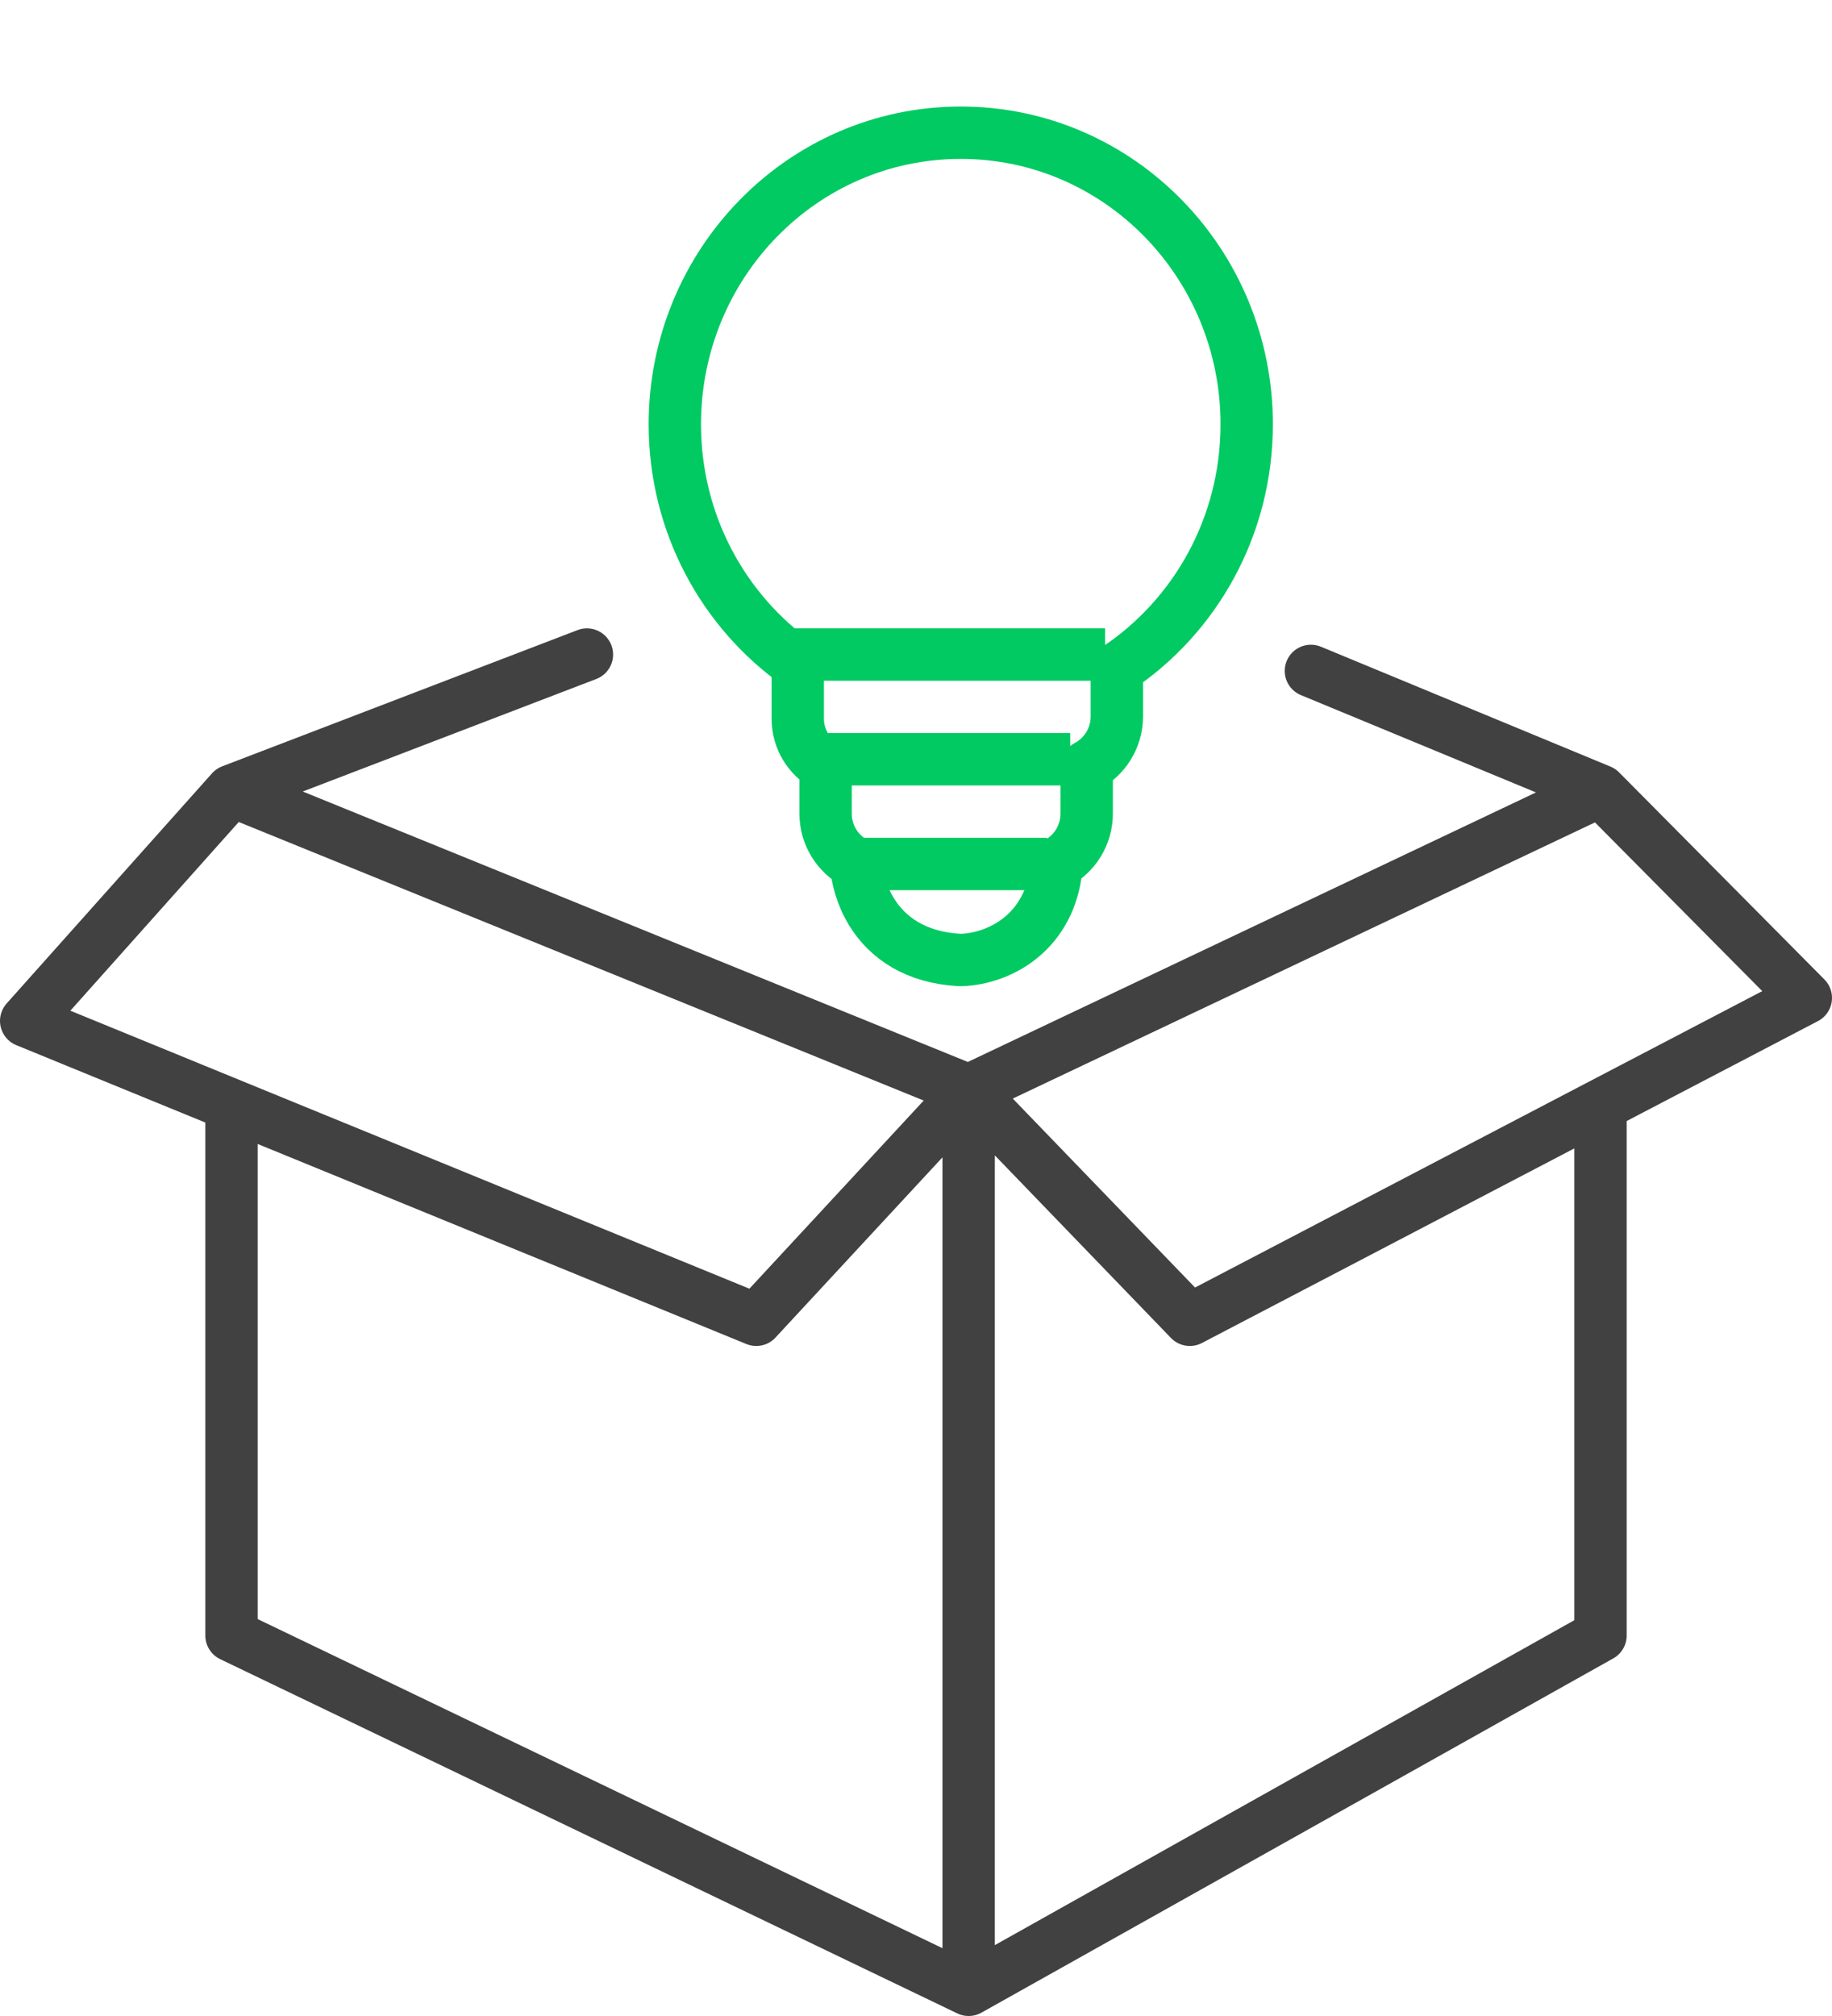
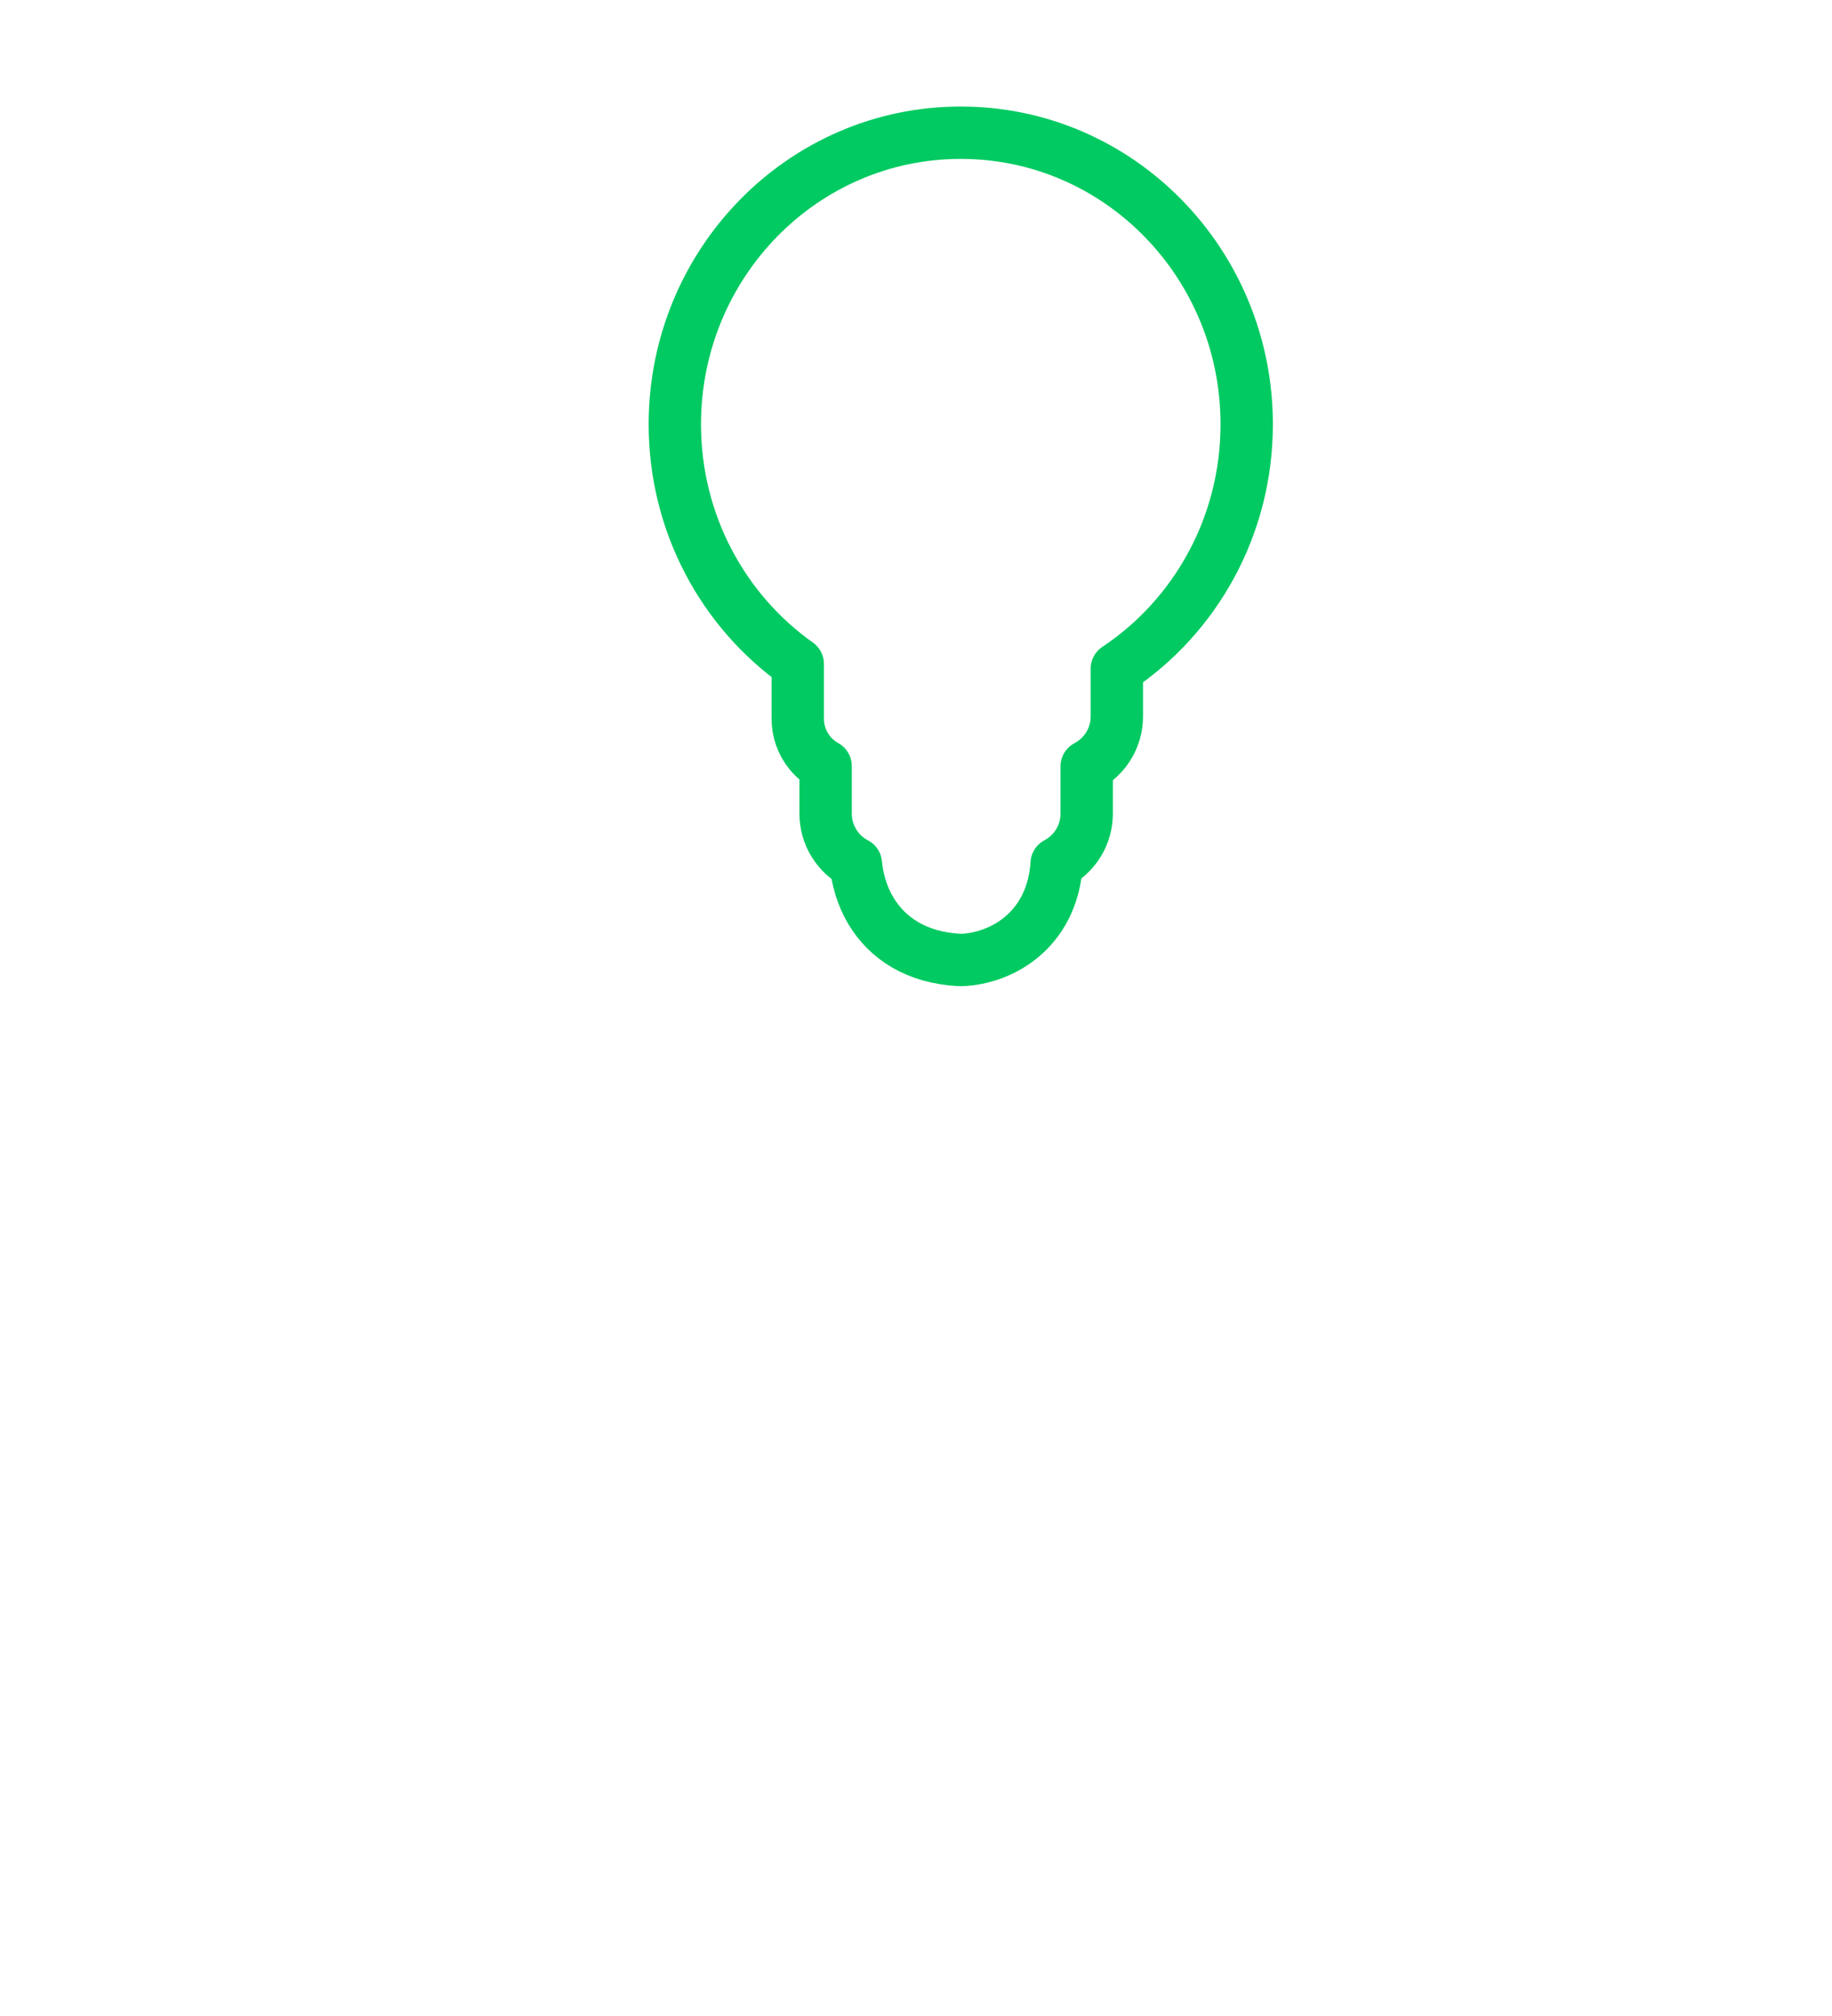
<svg xmlns="http://www.w3.org/2000/svg" width="70" height="77" viewBox="0 0 70 77" fill="none">
-   <path d="M8.846 30.204L37.012 41.653M8.846 30.204L1 38.993L28.897 50.409L37.012 41.653M8.846 30.204L22.426 25M37.012 41.653L61.154 30.204M37.012 41.653V76M37.012 41.653L45.462 50.409L69 38.114L61.154 30.204M61.154 30.204L50.089 25.625M37.012 76L8.846 62.469V42.203M37.012 76L61.154 62.469V42.213" stroke="#414141" stroke-width="2" stroke-linecap="round" stroke-linejoin="round" />
  <path d="M36.657 36.665L36.7 36.667L36.742 36.666C37.418 36.645 38.381 36.392 39.161 35.678C39.835 35.061 40.299 34.167 40.375 32.978C41.057 32.617 41.522 31.9 41.522 31.075V29.27C42.207 28.91 42.674 28.192 42.674 27.364V25.54C45.665 23.551 47.636 20.11 47.636 16.206C47.636 10.075 42.765 5.069 36.711 5.069C30.657 5.069 25.785 10.075 25.785 16.206C25.785 19.993 27.641 23.345 30.482 25.358V27.453C30.482 28.229 30.912 28.906 31.546 29.258V31.075C31.546 31.904 32.014 32.623 32.701 32.983C32.755 33.561 32.927 34.216 33.297 34.821C33.907 35.82 34.995 36.576 36.657 36.665Z" stroke="#00CA61" stroke-width="2" stroke-linecap="round" stroke-linejoin="round" />
-   <path d="M31.115 29H40.892M32.448 33H40.004M29.781 25H42.226" stroke="#00CA61" stroke-width="2" />
</svg>